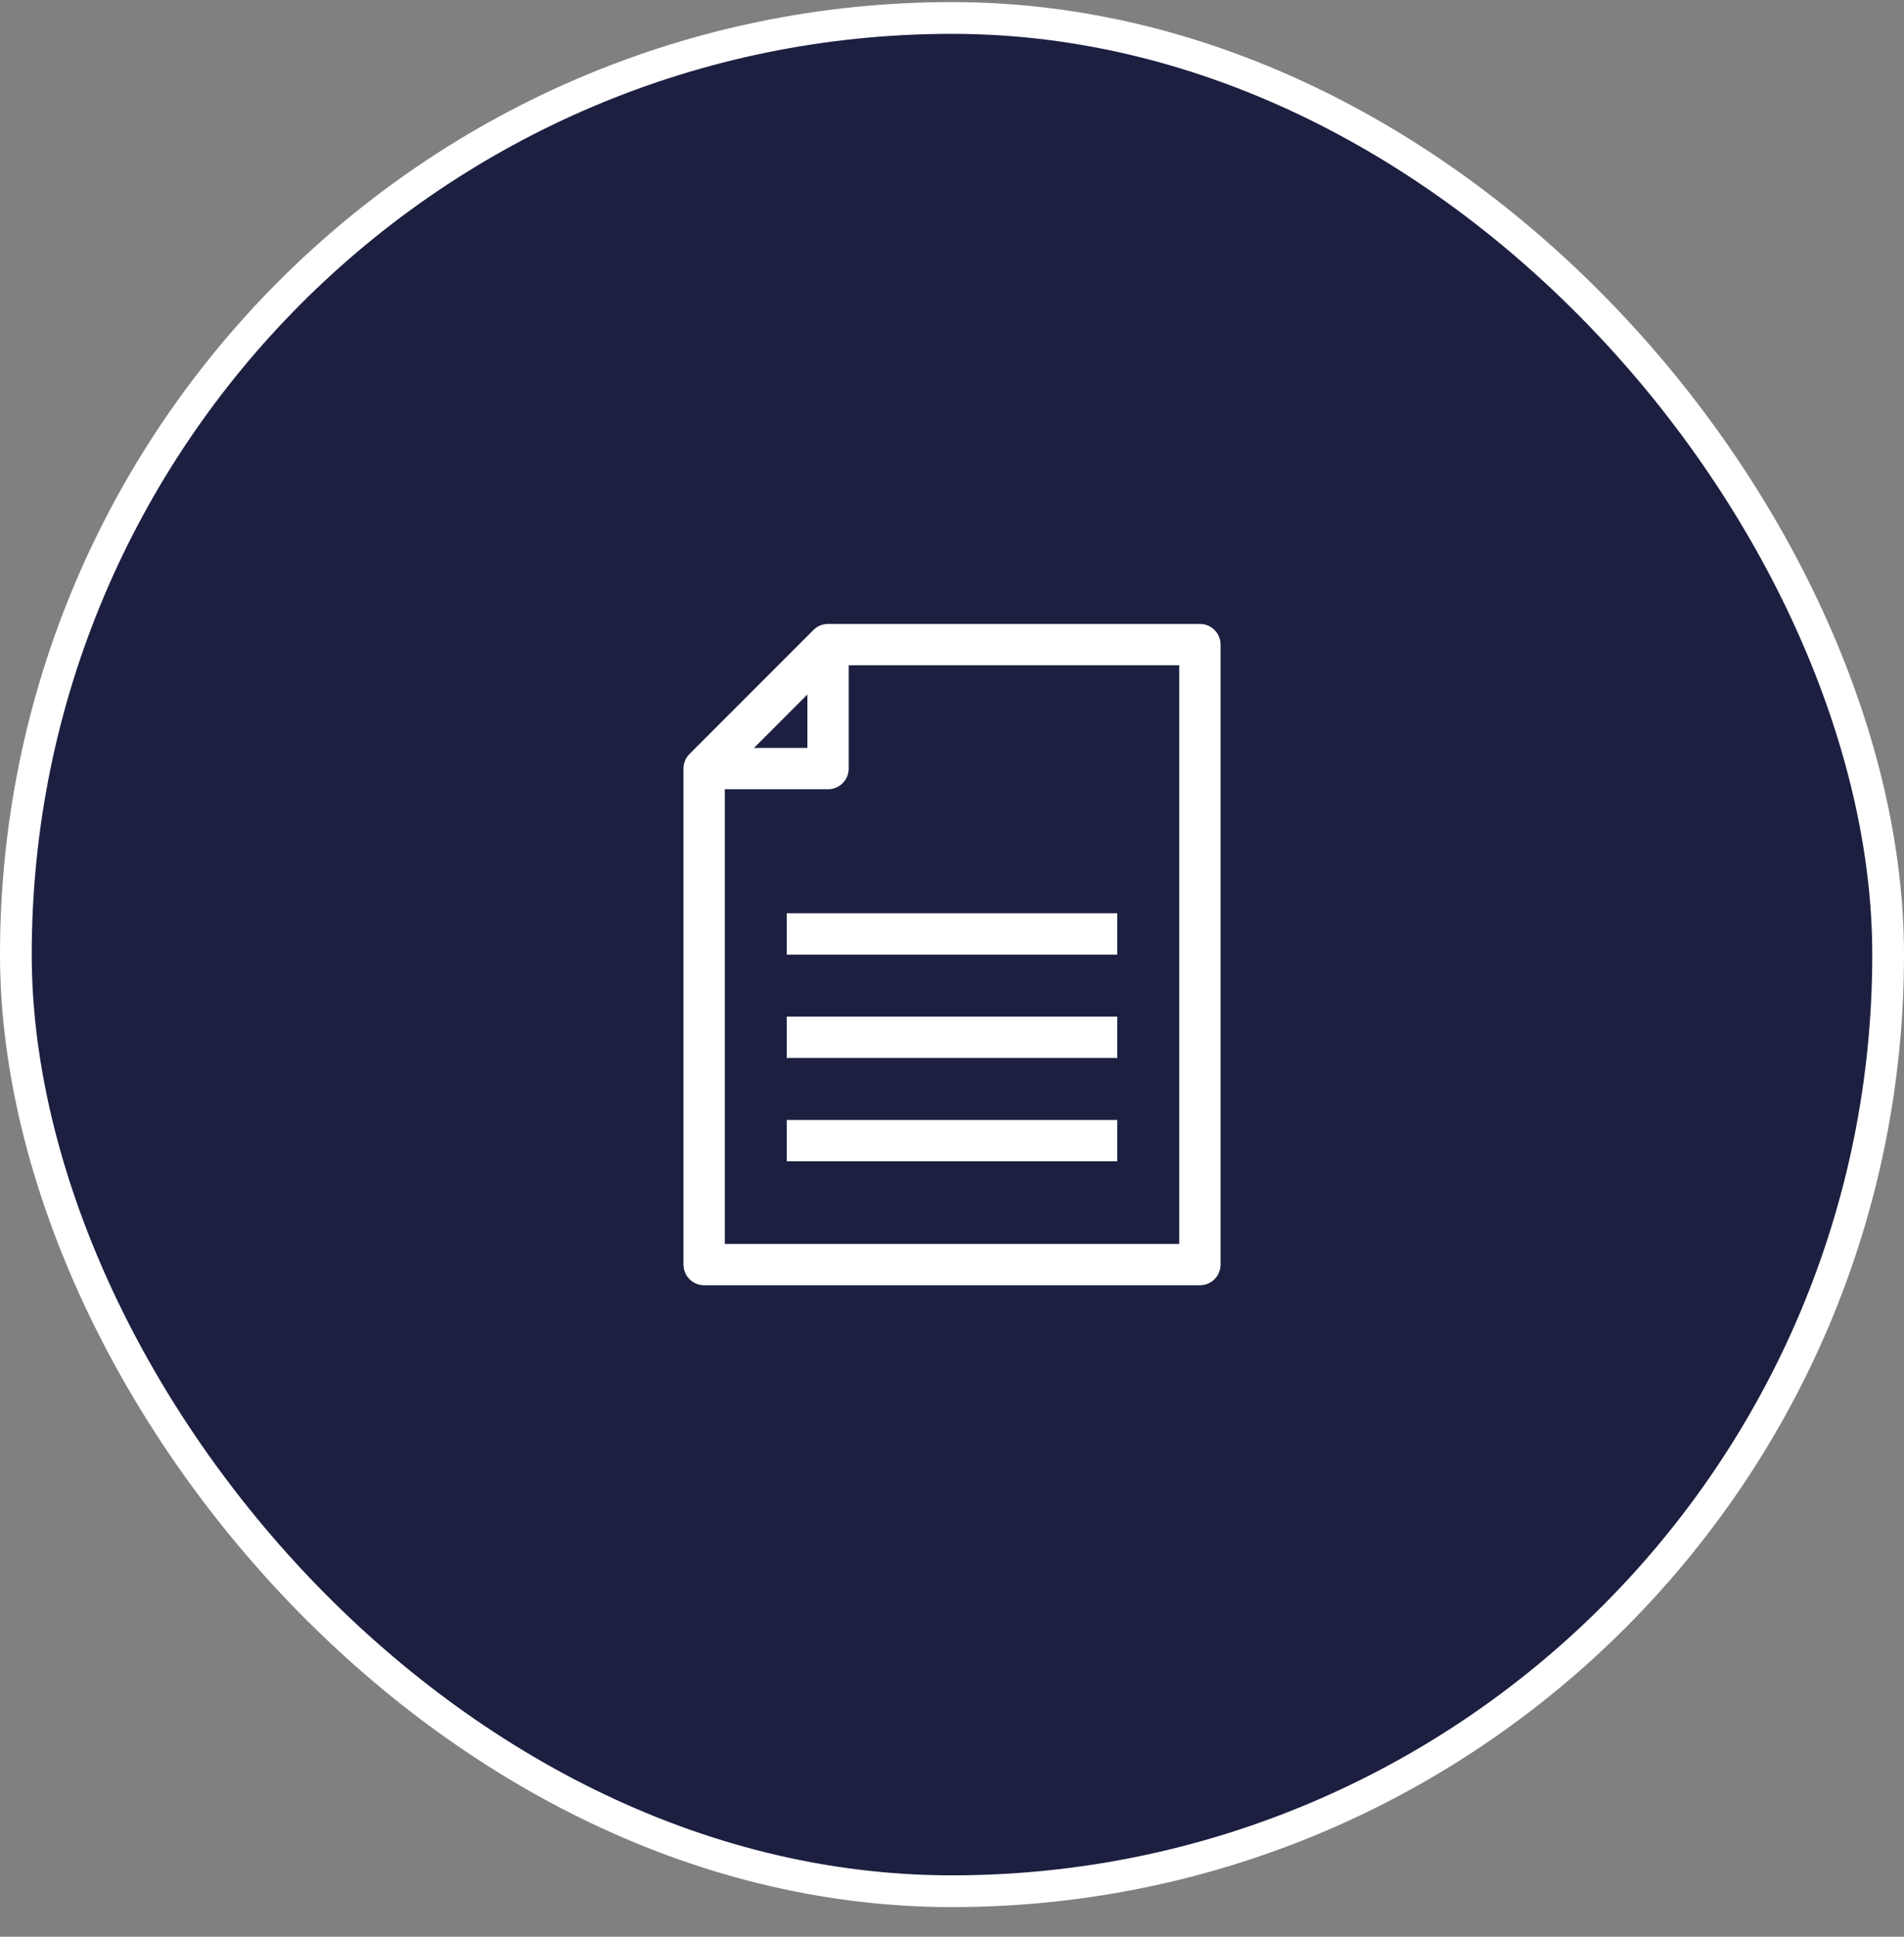
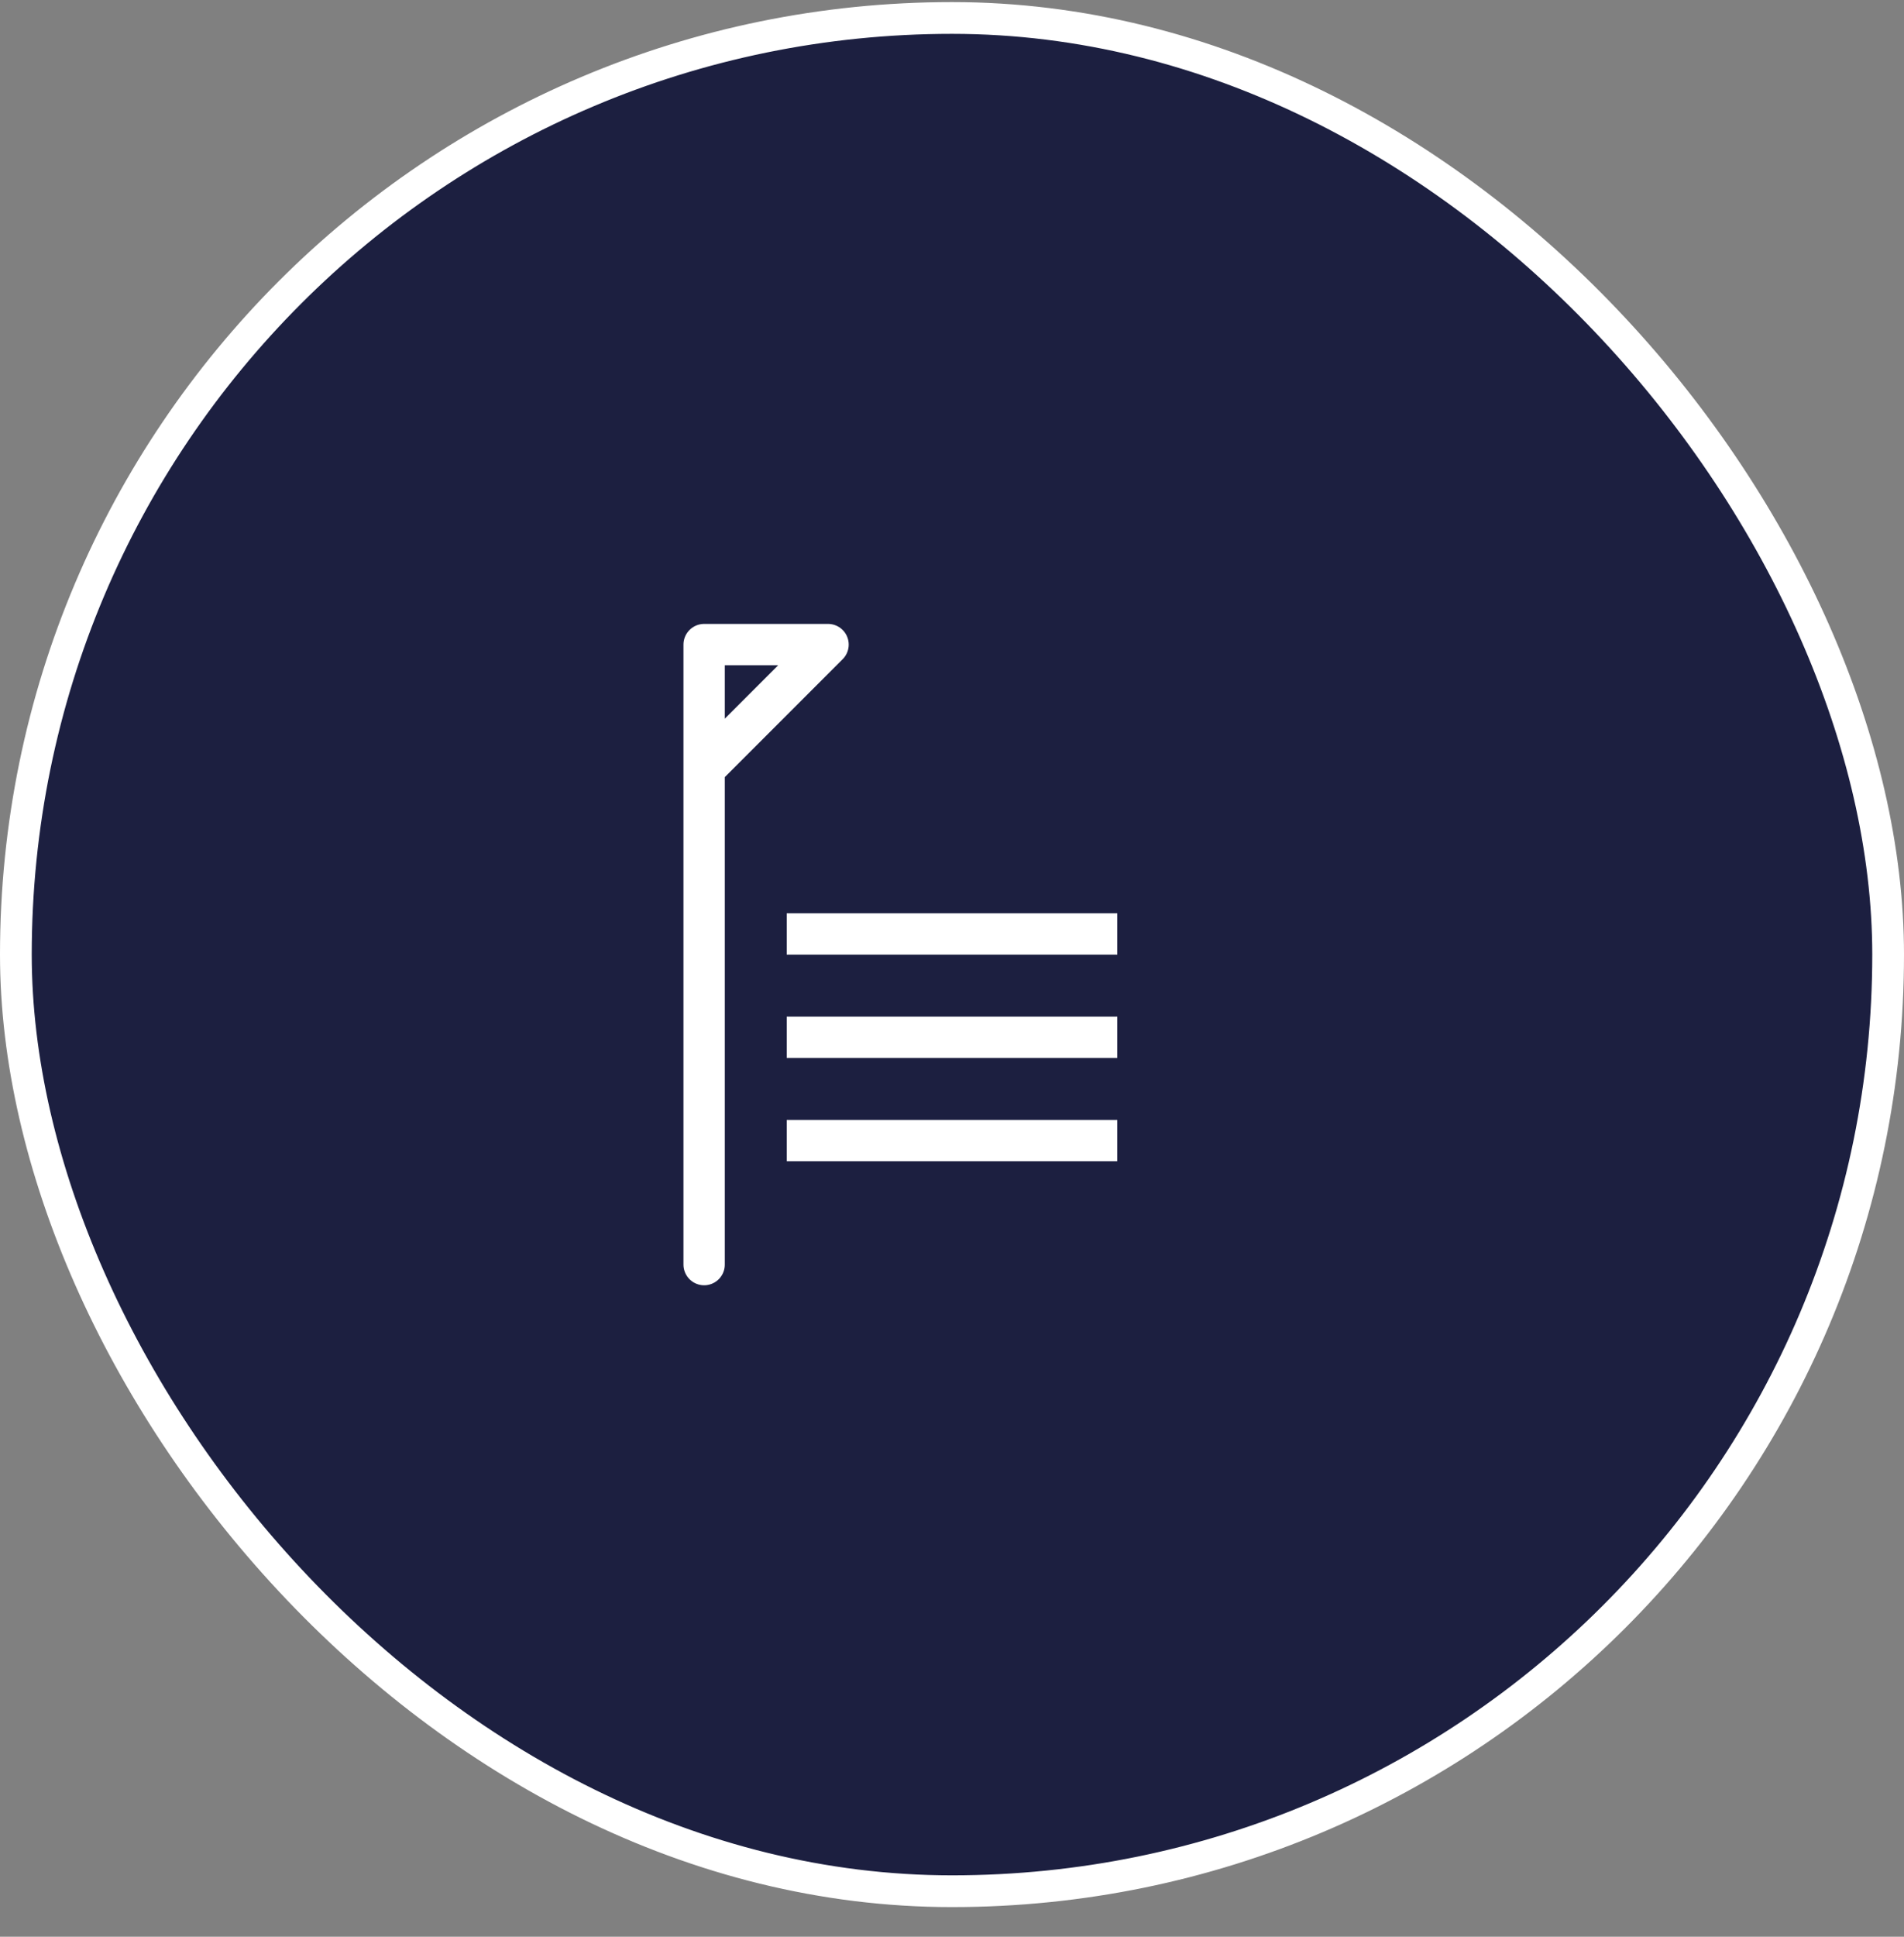
<svg xmlns="http://www.w3.org/2000/svg" width="60" height="61" viewBox="0 0 60 61" fill="none">
  <rect x="0" y="0" width="60" height="61" fill="#808080" stroke="none" />
  <rect x="0.5" y="0.566" width="59" height="59" rx="29.5" fill="#1C1F40" />
  <rect x="0.5" y="0.566" width="59" height="59" rx="29.5" stroke="white" />
  <g clip-path="url(#clip0_655_241)">
-     <path d="M26.094 20.302L22.189 24.207V39.83H37.812V20.302H26.094Z" stroke="white" stroke-width="1.302" stroke-linejoin="round" />
-     <path d="M26.094 20.302V24.207H22.189" stroke="white" stroke-width="1.302" stroke-linejoin="round" />
+     <path d="M26.094 20.302L22.189 24.207V39.83V20.302H26.094Z" stroke="white" stroke-width="1.302" stroke-linejoin="round" />
    <path d="M24.792 29.416H35.208" stroke="white" stroke-width="1.302" stroke-linejoin="round" />
    <path d="M24.792 32.67H35.208" stroke="white" stroke-width="1.302" stroke-linejoin="round" />
    <path d="M24.792 35.925H35.208" stroke="white" stroke-width="1.302" stroke-linejoin="round" />
  </g>
  <defs>
    <clipPath id="clip0_655_241">
      <rect width="20.831" height="20.831" fill="white" transform="translate(19.585 19.651)" />
    </clipPath>
  </defs>
</svg>